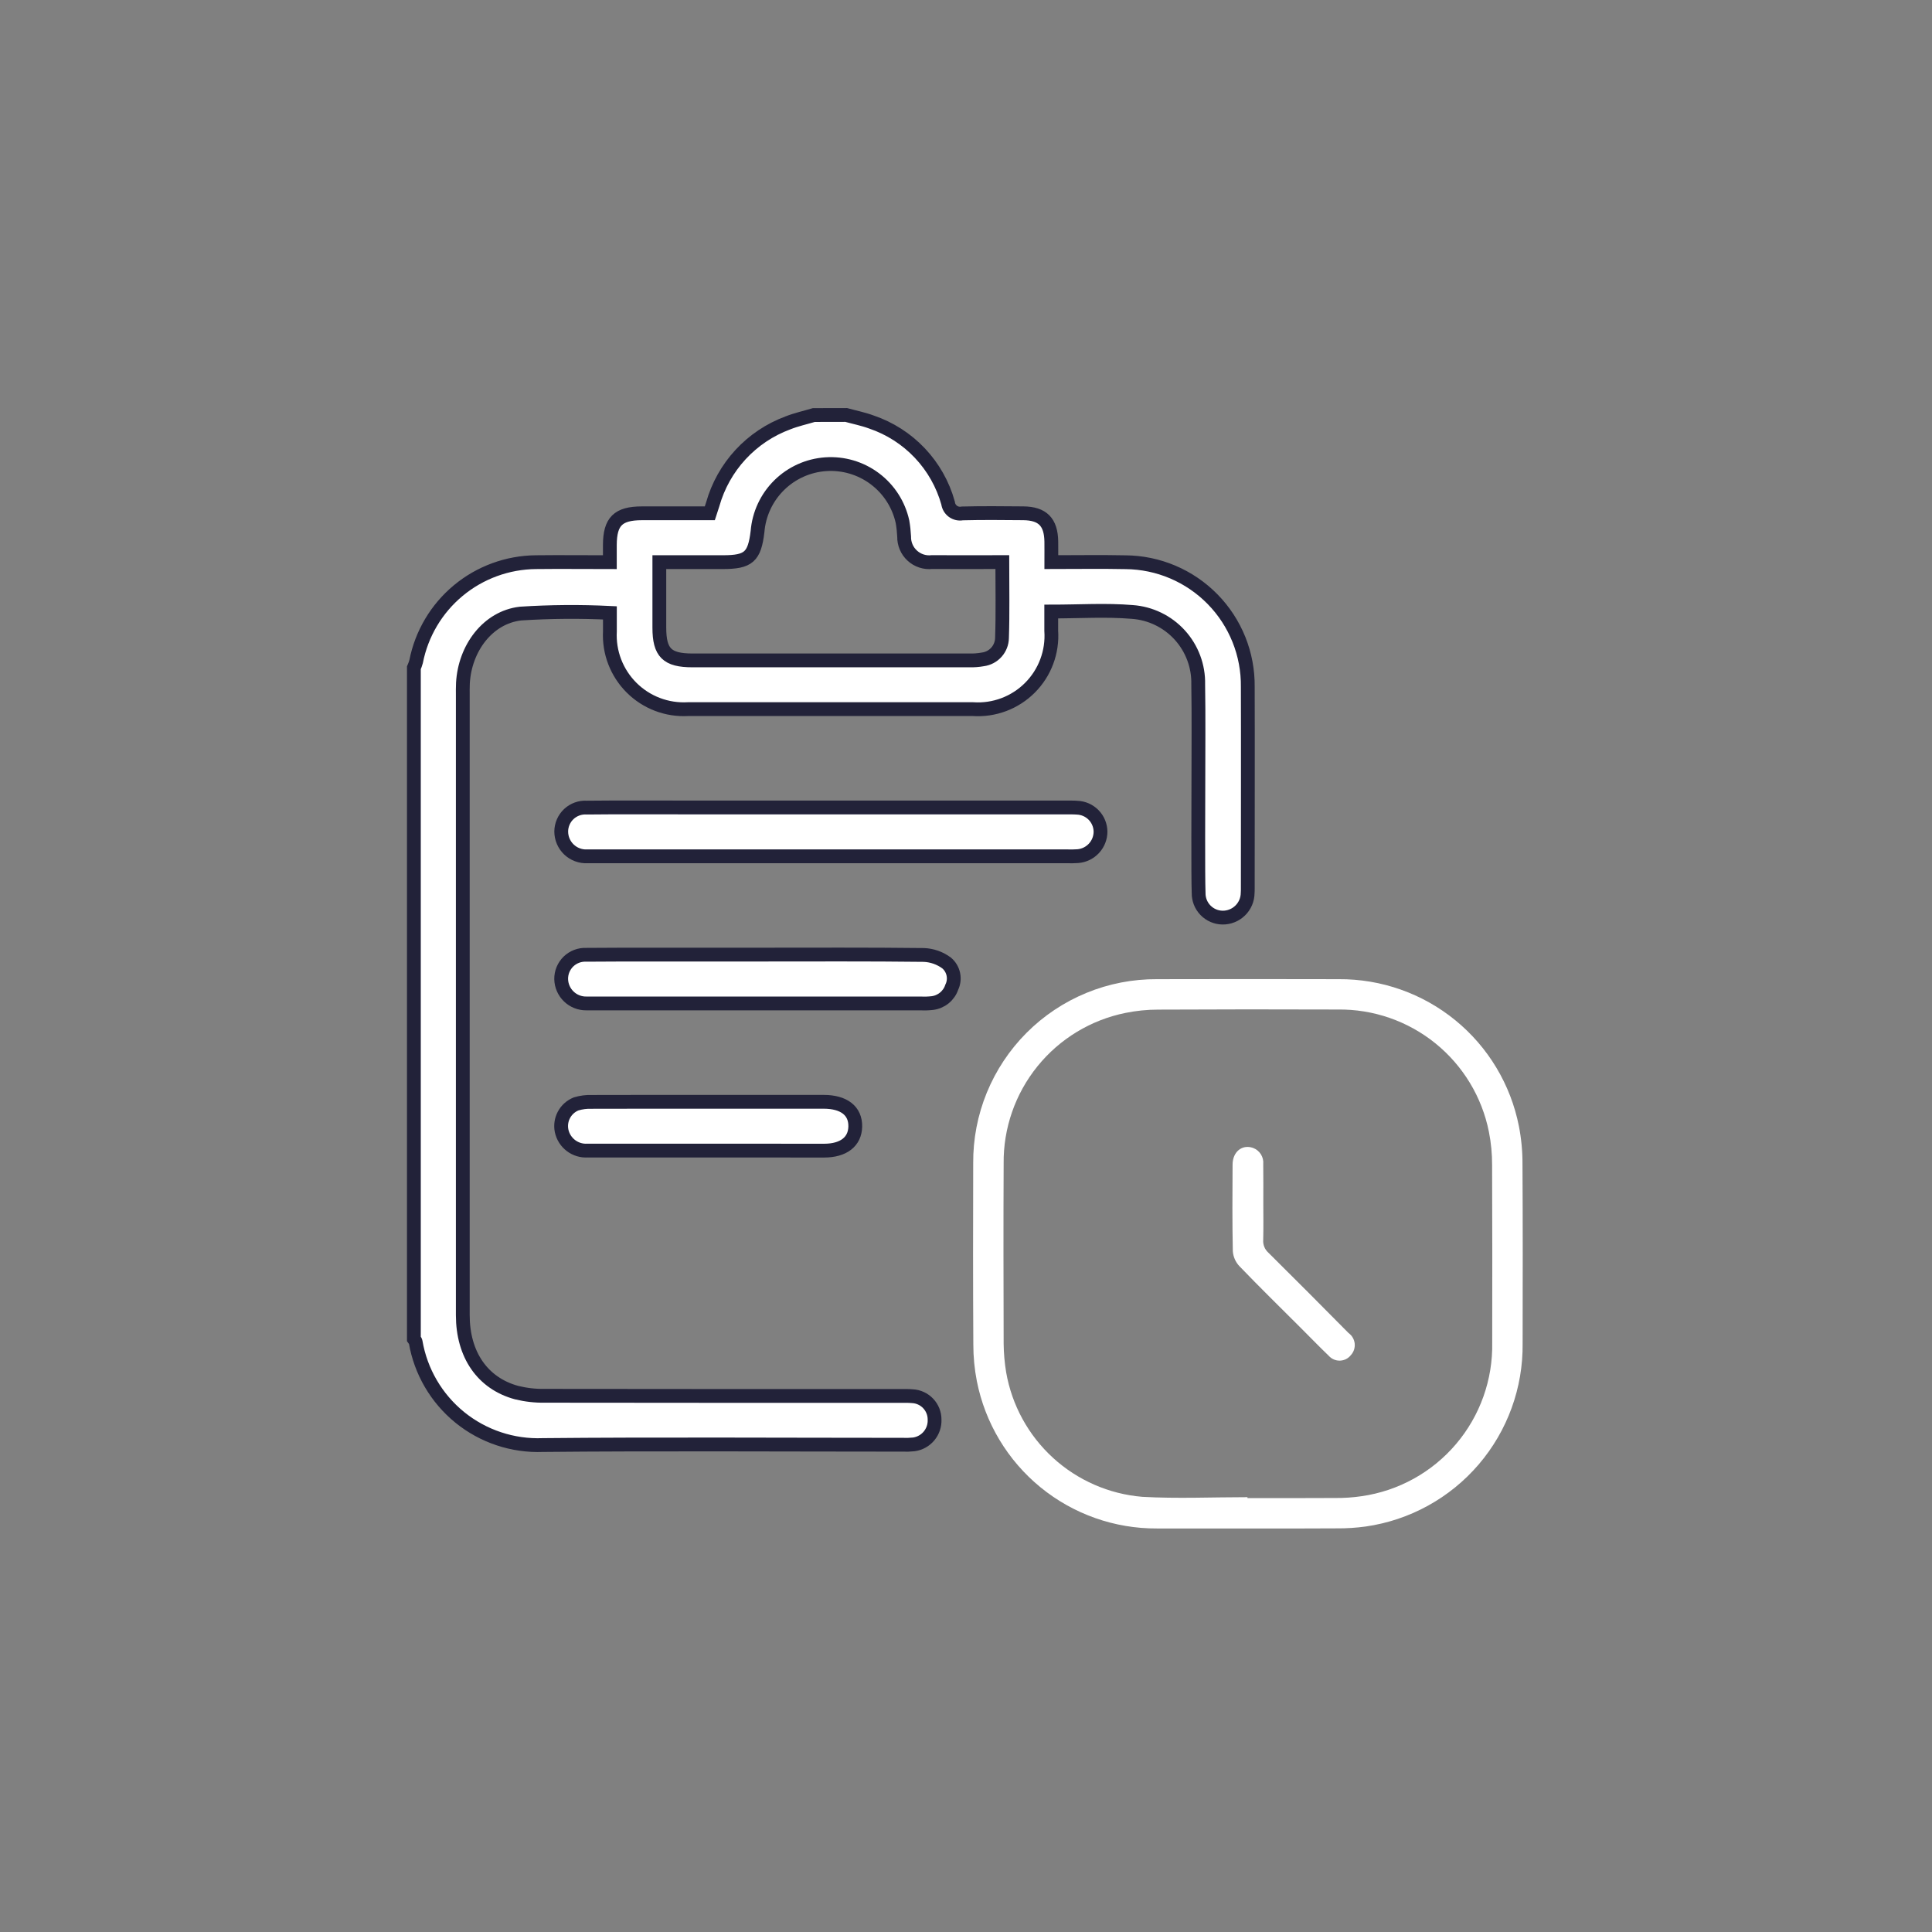
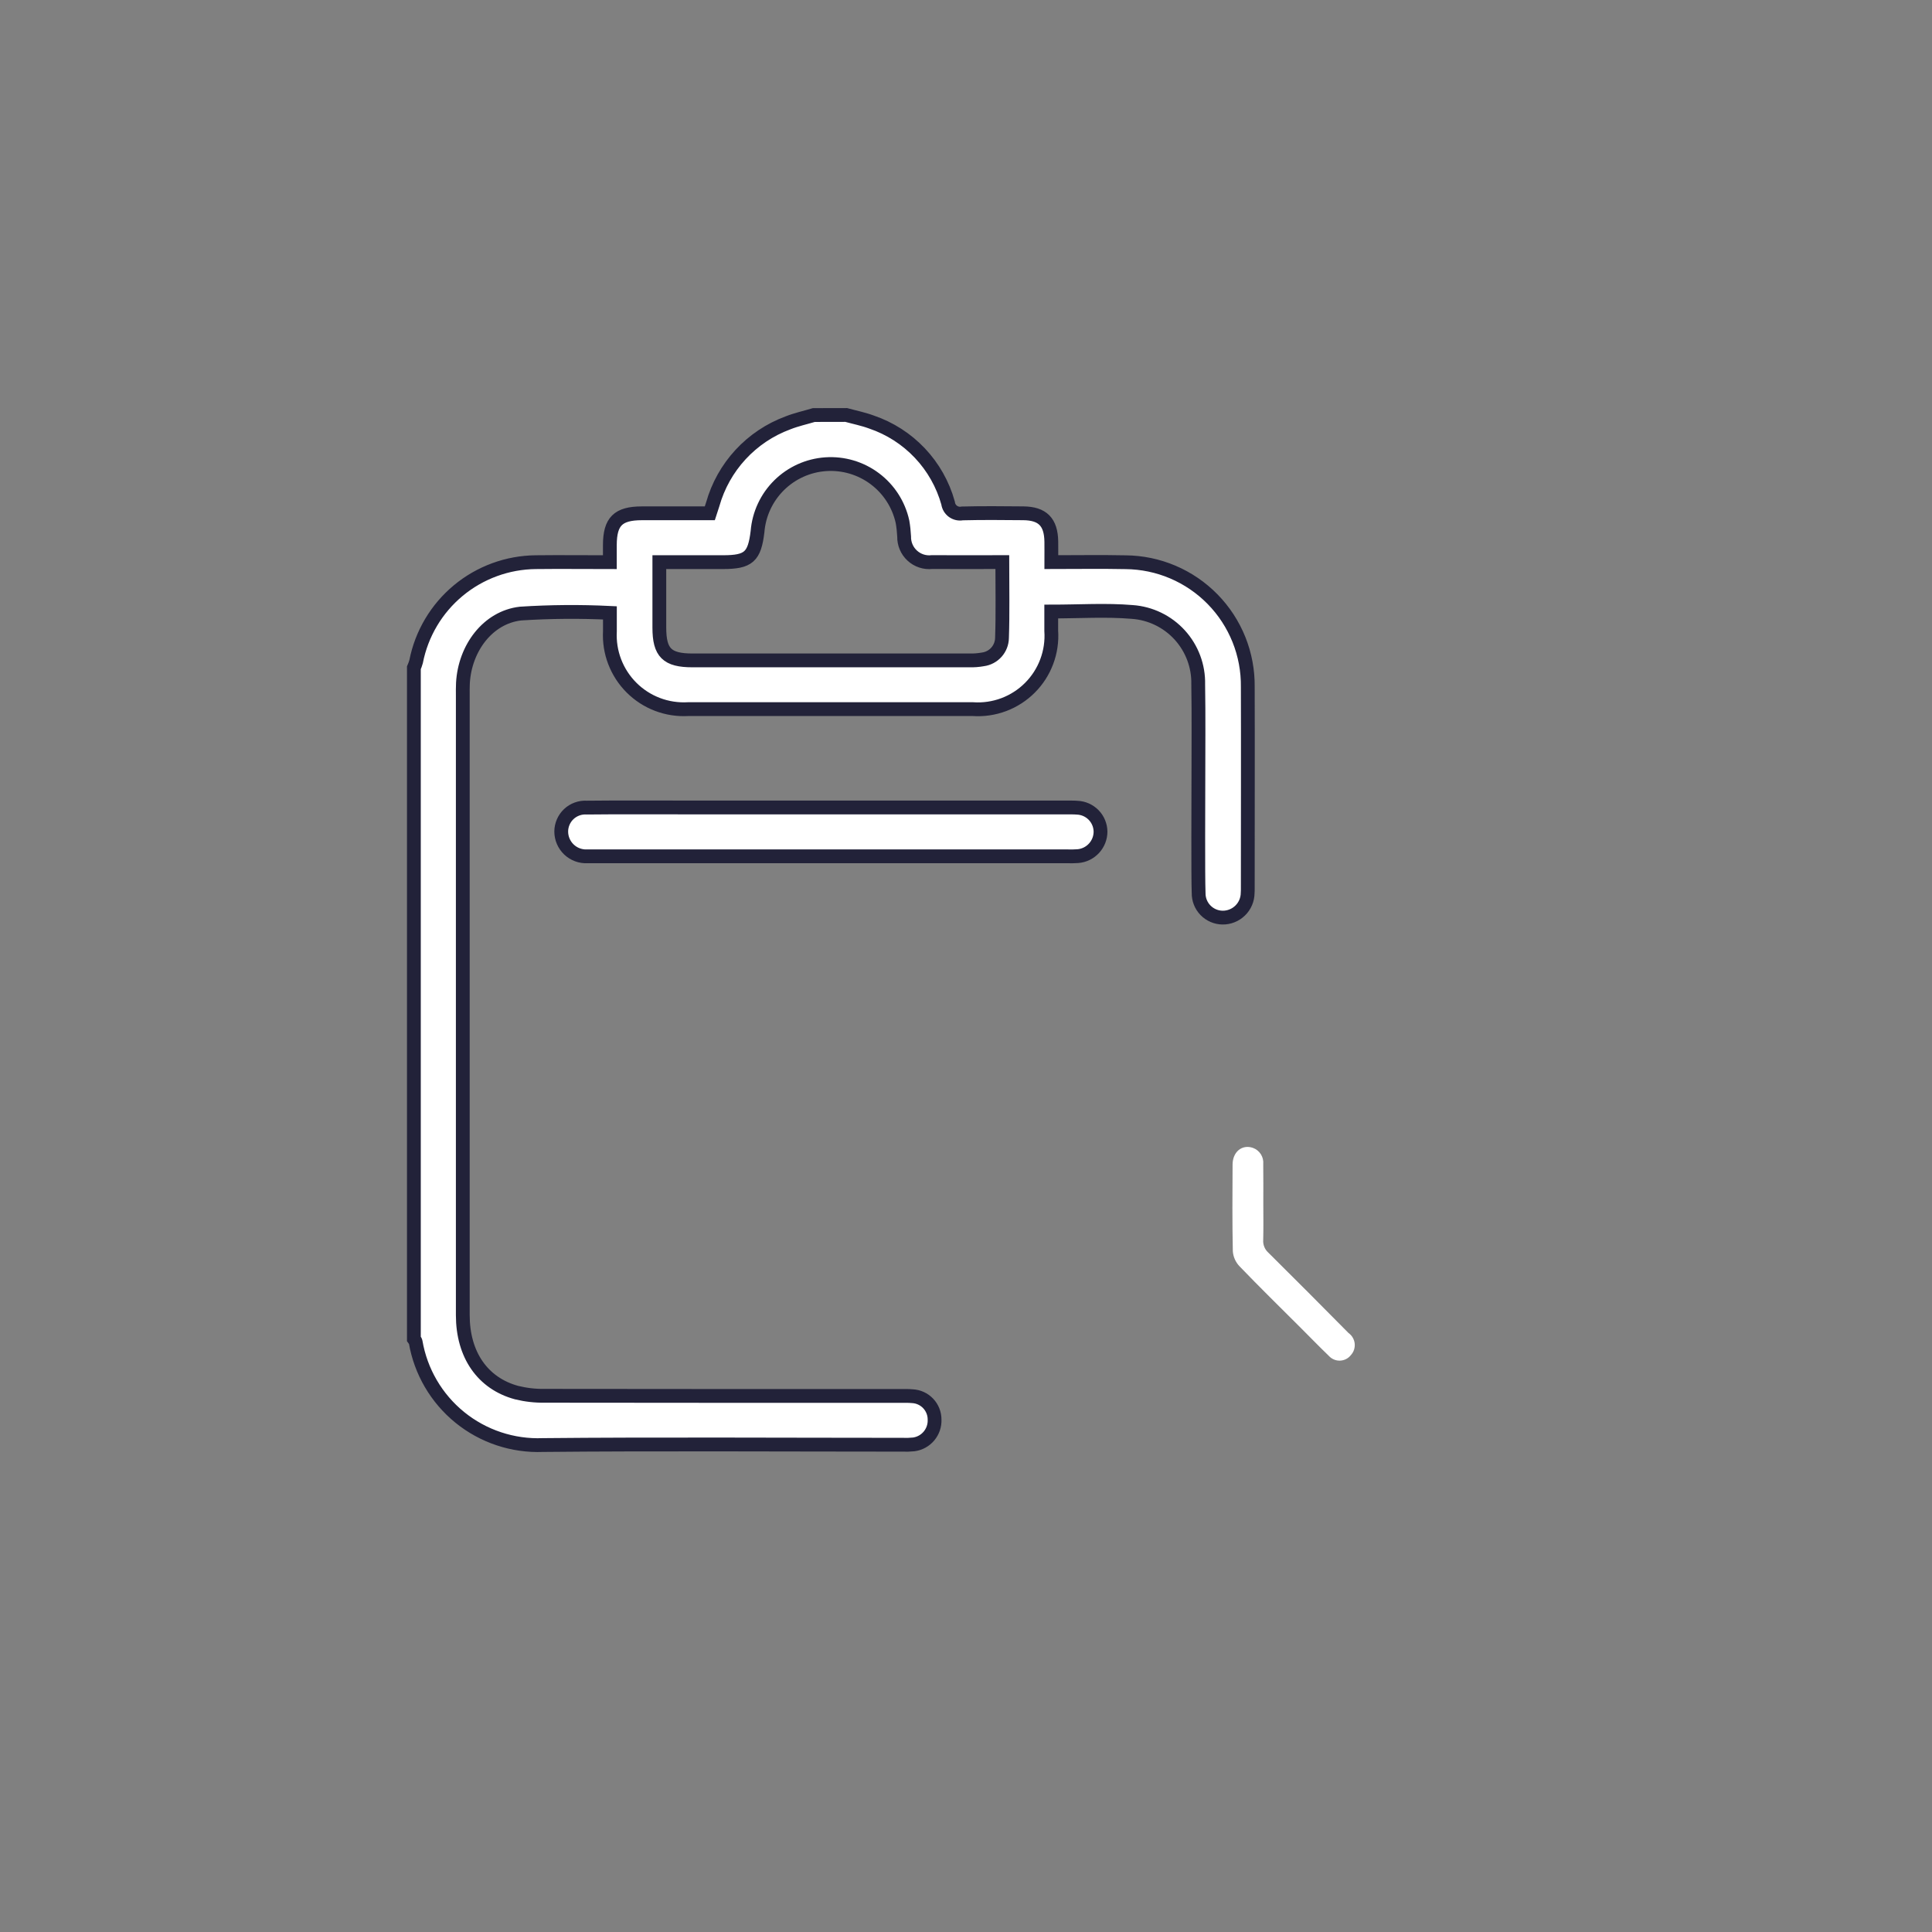
<svg xmlns="http://www.w3.org/2000/svg" viewBox="0 0 140 140" fill="none">
  <rect x="0" y="0" width="140" height="140" fill="#808080" stroke="none" />
  <g id="Group 128">
    <g id="Group 127">
      <path id="Path 116" d="M61.316 30.07C61.927 30.238 62.555 30.362 63.148 30.582C64.482 31.035 65.685 31.806 66.653 32.829C67.621 33.852 68.324 35.096 68.702 36.453C68.717 36.572 68.755 36.687 68.816 36.79C68.877 36.894 68.958 36.983 69.055 37.054C69.152 37.124 69.263 37.174 69.379 37.2C69.496 37.226 69.618 37.227 69.735 37.204C71.205 37.166 72.677 37.182 74.149 37.195C75.549 37.208 76.16 37.829 76.182 39.241C76.189 39.706 76.182 40.171 76.182 40.734C78.033 40.734 79.802 40.704 81.568 40.741C82.743 40.751 83.904 40.993 84.986 41.453C86.067 41.913 87.047 42.582 87.869 43.421C88.692 44.26 89.34 45.254 89.778 46.344C90.215 47.434 90.433 48.6 90.419 49.775C90.434 53.162 90.419 60.994 90.419 64.38C90.419 64.491 90.419 64.603 90.41 64.713C90.408 64.95 90.358 65.184 90.265 65.402C90.172 65.62 90.037 65.817 89.867 65.982C89.698 66.147 89.497 66.278 89.277 66.365C89.057 66.453 88.822 66.497 88.585 66.493C88.12 66.486 87.676 66.293 87.352 65.959C87.028 65.624 86.85 65.175 86.857 64.709C86.808 63.489 86.84 57.821 86.839 56.6C86.839 54.268 86.865 51.936 86.827 49.6C86.859 48.278 86.38 46.994 85.49 46.015C84.6 45.037 83.367 44.438 82.047 44.345C80.147 44.185 78.228 44.314 76.177 44.314C76.177 44.79 76.177 45.249 76.177 45.707C76.23 46.466 76.119 47.228 75.852 47.94C75.586 48.653 75.17 49.3 74.632 49.838C74.095 50.376 73.448 50.793 72.736 51.06C72.023 51.327 71.262 51.439 70.503 51.387C63.618 51.392 56.734 51.392 49.85 51.387C49.098 51.429 48.345 51.312 47.641 51.044C46.936 50.776 46.297 50.362 45.763 49.829C45.23 49.297 44.814 48.658 44.544 47.954C44.274 47.251 44.156 46.498 44.196 45.745C44.196 45.282 44.196 44.819 44.196 44.411C42.036 44.306 39.872 44.323 37.714 44.462C35.353 44.736 33.685 46.968 33.546 49.499C33.529 49.799 33.536 50.11 33.536 50.415C33.536 65.378 33.536 80.341 33.536 95.303C33.536 98.161 34.964 100.244 37.436 100.914C38.109 101.079 38.8 101.157 39.492 101.144C47.32 101.159 57.371 101.154 65.199 101.154C65.504 101.154 65.811 101.146 66.114 101.173C66.549 101.195 66.958 101.382 67.258 101.698C67.557 102.013 67.724 102.431 67.723 102.866C67.741 103.301 67.596 103.726 67.317 104.059C67.038 104.392 66.644 104.609 66.213 104.666C65.937 104.695 65.659 104.703 65.382 104.691C57.443 104.691 47.282 104.633 39.342 104.713C37.159 104.799 35.019 104.087 33.321 102.711C31.624 101.334 30.486 99.387 30.118 97.233C30.108 97.161 30.035 97.097 29.991 97.033V48.393C30.056 48.247 30.11 48.096 30.153 47.942C30.548 45.926 31.627 44.108 33.208 42.795C34.788 41.483 36.774 40.756 38.828 40.737C40.594 40.716 42.361 40.737 44.192 40.737C44.192 40.253 44.192 39.87 44.192 39.486C44.2 37.786 44.792 37.2 46.505 37.196C48.139 37.196 49.774 37.196 51.436 37.196C51.516 36.951 51.586 36.744 51.65 36.535C52.029 35.195 52.718 33.963 53.663 32.94C54.608 31.917 55.781 31.131 57.086 30.647C57.695 30.405 58.344 30.263 58.975 30.075L61.316 30.07ZM72.631 40.731C70.858 40.731 69.196 40.74 67.531 40.731C67.274 40.759 67.013 40.732 66.767 40.651C66.521 40.57 66.295 40.437 66.104 40.261C65.913 40.086 65.762 39.872 65.661 39.633C65.56 39.395 65.511 39.137 65.517 38.878C65.499 38.519 65.46 38.161 65.398 37.806C65.124 36.56 64.412 35.454 63.391 34.689C62.371 33.924 61.109 33.551 59.836 33.638C58.564 33.725 57.364 34.266 56.457 35.163C55.55 36.06 54.995 37.253 54.893 38.524C54.673 40.354 54.243 40.734 52.393 40.735H47.778C47.778 42.385 47.778 43.935 47.778 45.481C47.778 47.298 48.341 47.855 50.178 47.855C56.864 47.855 63.55 47.855 70.235 47.855C70.567 47.864 70.899 47.839 71.226 47.78C71.605 47.73 71.953 47.545 72.206 47.26C72.46 46.975 72.603 46.608 72.609 46.226C72.671 44.425 72.631 42.626 72.631 40.731Z" fill="white" stroke="#222239" />
      <path id="Path 118" d="M60.248 58.514H77.233C77.51 58.514 77.789 58.507 78.065 58.529C78.513 58.548 78.937 58.738 79.25 59.059C79.563 59.381 79.741 59.81 79.748 60.258C79.748 60.708 79.579 61.14 79.274 61.47C78.969 61.8 78.552 62.004 78.104 62.039C77.855 62.056 77.605 62.061 77.355 62.053H43.055C42.888 62.053 42.722 62.053 42.555 62.053C42.311 62.064 42.068 62.026 41.84 61.941C41.611 61.856 41.403 61.725 41.226 61.557C41.05 61.388 40.909 61.186 40.814 60.962C40.718 60.738 40.669 60.496 40.669 60.252C40.67 60.016 40.72 59.781 40.815 59.564C40.909 59.347 41.047 59.151 41.22 58.989C41.393 58.827 41.597 58.702 41.82 58.622C42.043 58.541 42.28 58.507 42.517 58.522C44.765 58.498 47.017 58.511 49.261 58.511L60.248 58.514Z" fill="white" stroke="#222239" />
-       <path id="Path 119" d="M54.885 69.174C58.909 69.174 62.933 69.151 66.956 69.2C67.549 69.227 68.121 69.43 68.598 69.784C68.845 69.994 69.015 70.281 69.082 70.598C69.149 70.915 69.109 71.246 68.968 71.538C68.866 71.844 68.679 72.113 68.429 72.316C68.18 72.519 67.878 72.647 67.558 72.686C67.282 72.718 67.004 72.727 66.727 72.713H43.001C42.834 72.713 42.668 72.718 42.501 72.713C42.024 72.722 41.562 72.542 41.218 72.211C40.874 71.881 40.675 71.427 40.665 70.95C40.662 70.713 40.706 70.477 40.797 70.258C40.888 70.04 41.022 69.841 41.192 69.676C41.362 69.511 41.564 69.383 41.786 69.299C42.007 69.215 42.243 69.177 42.48 69.188C45.56 69.165 48.64 69.177 51.721 69.175L54.885 69.174Z" fill="white" stroke="#222239" />
-       <path id="Path 120" d="M51.314 83.375C48.404 83.375 45.494 83.382 42.584 83.375C42.15 83.404 41.721 83.275 41.375 83.013C41.029 82.751 40.788 82.373 40.697 81.948C40.615 81.551 40.675 81.137 40.868 80.78C41.06 80.422 41.372 80.144 41.749 79.993C42.118 79.882 42.503 79.832 42.889 79.847C45.938 79.837 48.989 79.841 52.034 79.841C54.584 79.841 57.133 79.841 59.683 79.841C61.161 79.841 61.997 80.499 61.976 81.632C61.956 82.733 61.126 83.379 59.71 83.38C56.911 83.377 54.112 83.375 51.314 83.375Z" fill="white" stroke="#222239" />
-       <path id="Path 122" d="M90.428 110.759C88.234 110.759 86.038 110.767 83.844 110.759C80.767 110.777 77.779 109.72 75.396 107.773C73.013 105.825 71.383 103.107 70.787 100.087C70.615 99.206 70.529 98.31 70.531 97.412C70.505 93.041 70.51 88.669 70.522 84.297C70.508 82.543 70.843 80.803 71.507 79.18C72.172 77.556 73.152 76.081 74.391 74.839C75.631 73.598 77.105 72.615 78.728 71.948C80.35 71.281 82.089 70.944 83.844 70.955C88.233 70.944 92.623 70.944 97.013 70.955C100.089 70.934 103.077 71.987 105.461 73.933C107.844 75.879 109.473 78.596 110.067 81.615C110.242 82.514 110.329 83.427 110.325 84.342C110.351 88.679 110.343 93.016 110.335 97.353C110.372 100.565 109.239 103.681 107.15 106.121C105.06 108.56 102.155 110.158 98.975 110.615C98.274 110.712 97.566 110.757 96.858 110.751C94.715 110.769 92.572 110.759 90.428 110.759ZM90.397 108.492V108.556C92.504 108.556 94.612 108.566 96.721 108.55C97.377 108.558 98.033 108.514 98.683 108.418C101.344 108.033 103.773 106.689 105.513 104.638C107.253 102.588 108.184 99.973 108.131 97.284C108.142 93 108.139 88.715 108.123 84.431C108.127 83.62 108.05 82.809 107.891 82.013C107.387 79.49 106.016 77.223 104.016 75.605C102.016 73.987 99.512 73.12 96.939 73.154C92.602 73.137 88.265 73.139 83.928 73.161C83.134 73.16 82.342 73.24 81.564 73.398C79.05 73.905 76.792 75.273 75.18 77.266C73.567 79.259 72.7 81.752 72.728 84.316C72.707 88.67 72.716 93.023 72.728 97.377C72.736 98.068 72.797 98.757 72.909 99.438C73.323 101.823 74.516 104.003 76.302 105.637C78.088 107.271 80.365 108.266 82.778 108.466C85.312 108.606 87.858 108.491 90.397 108.491V108.492Z" fill="white" />
      <path id="Path 123" d="M91.544 87.211C91.544 88.092 91.56 88.974 91.537 89.854C91.525 90.024 91.551 90.193 91.615 90.351C91.677 90.508 91.775 90.649 91.901 90.763C93.851 92.697 95.791 94.641 97.721 96.597C97.845 96.686 97.949 96.799 98.025 96.93C98.102 97.062 98.15 97.208 98.166 97.359C98.182 97.511 98.165 97.664 98.118 97.808C98.07 97.953 97.992 98.085 97.889 98.197C97.794 98.318 97.675 98.416 97.539 98.485C97.403 98.553 97.253 98.592 97.1 98.597C96.948 98.601 96.796 98.573 96.656 98.512C96.516 98.452 96.39 98.362 96.289 98.248C95.604 97.59 94.942 96.906 94.27 96.235C92.779 94.745 91.27 93.269 89.812 91.751C89.534 91.456 89.365 91.075 89.335 90.67C89.29 88.581 89.306 86.49 89.317 84.399C89.317 83.464 90.006 82.91 90.788 83.178C91.026 83.263 91.23 83.425 91.366 83.639C91.502 83.853 91.563 84.106 91.539 84.358C91.552 85.31 91.544 86.261 91.544 87.211Z" fill="white" />
    </g>
  </g>
</svg>